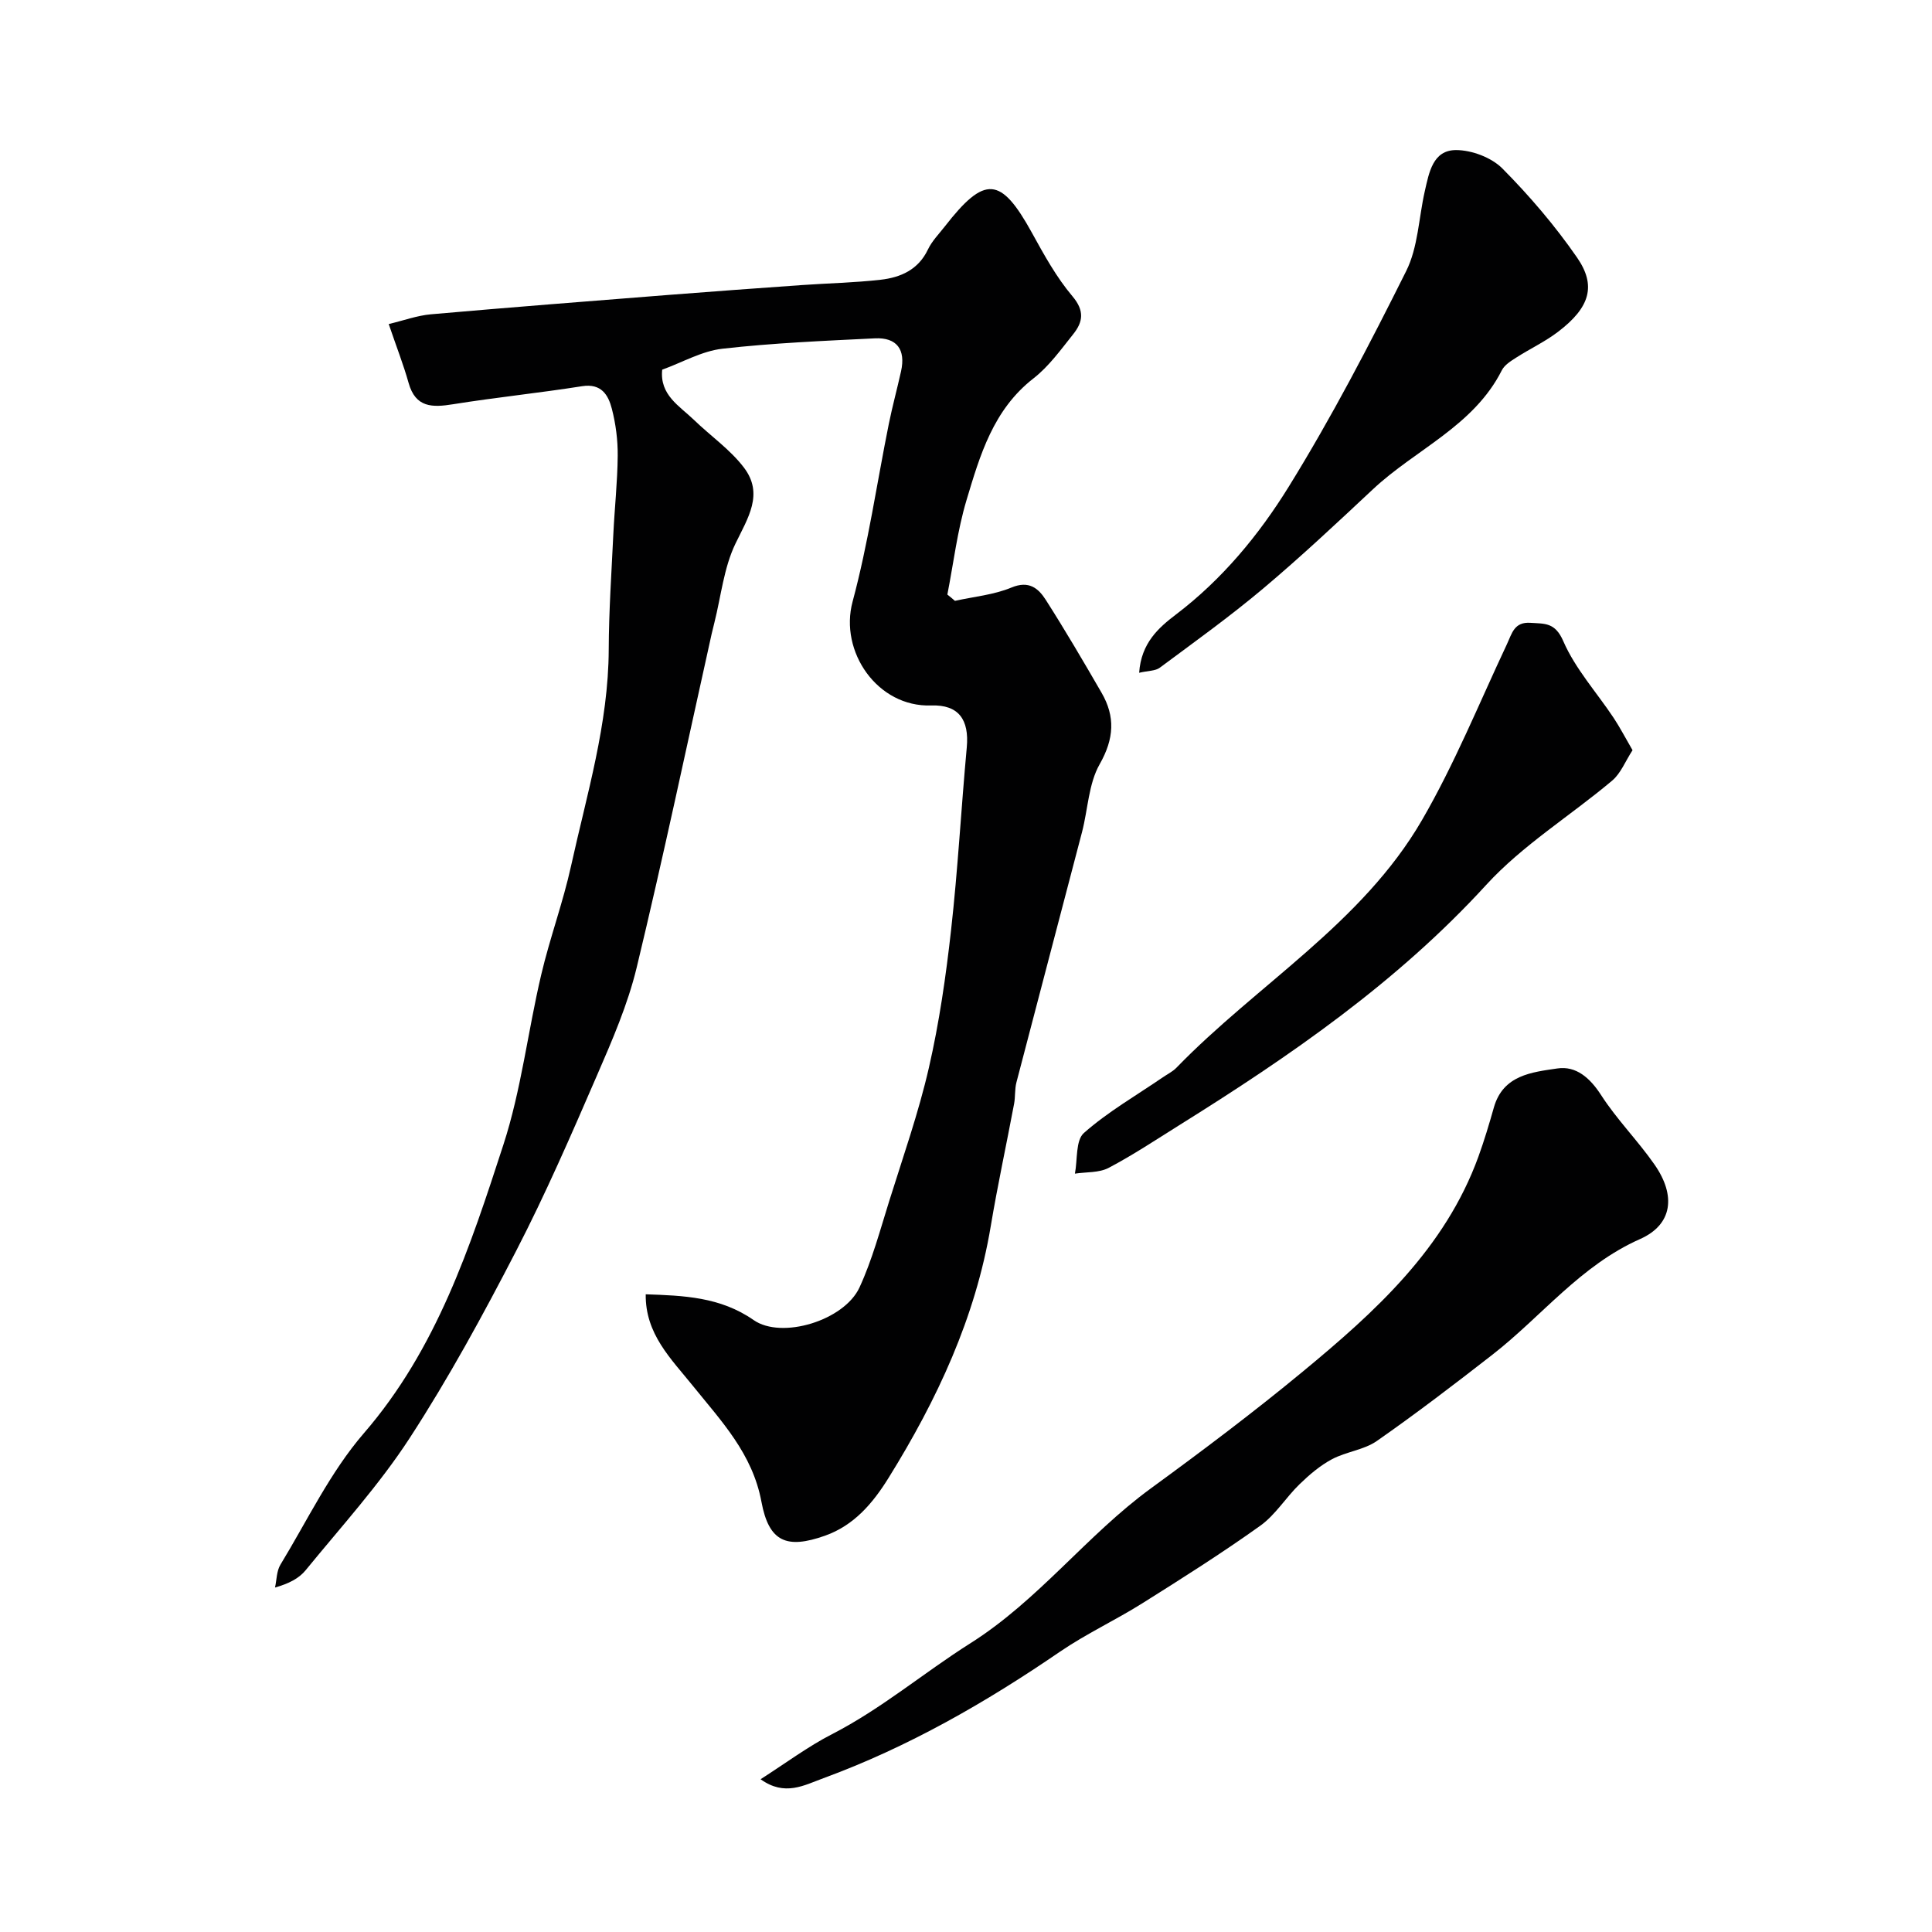
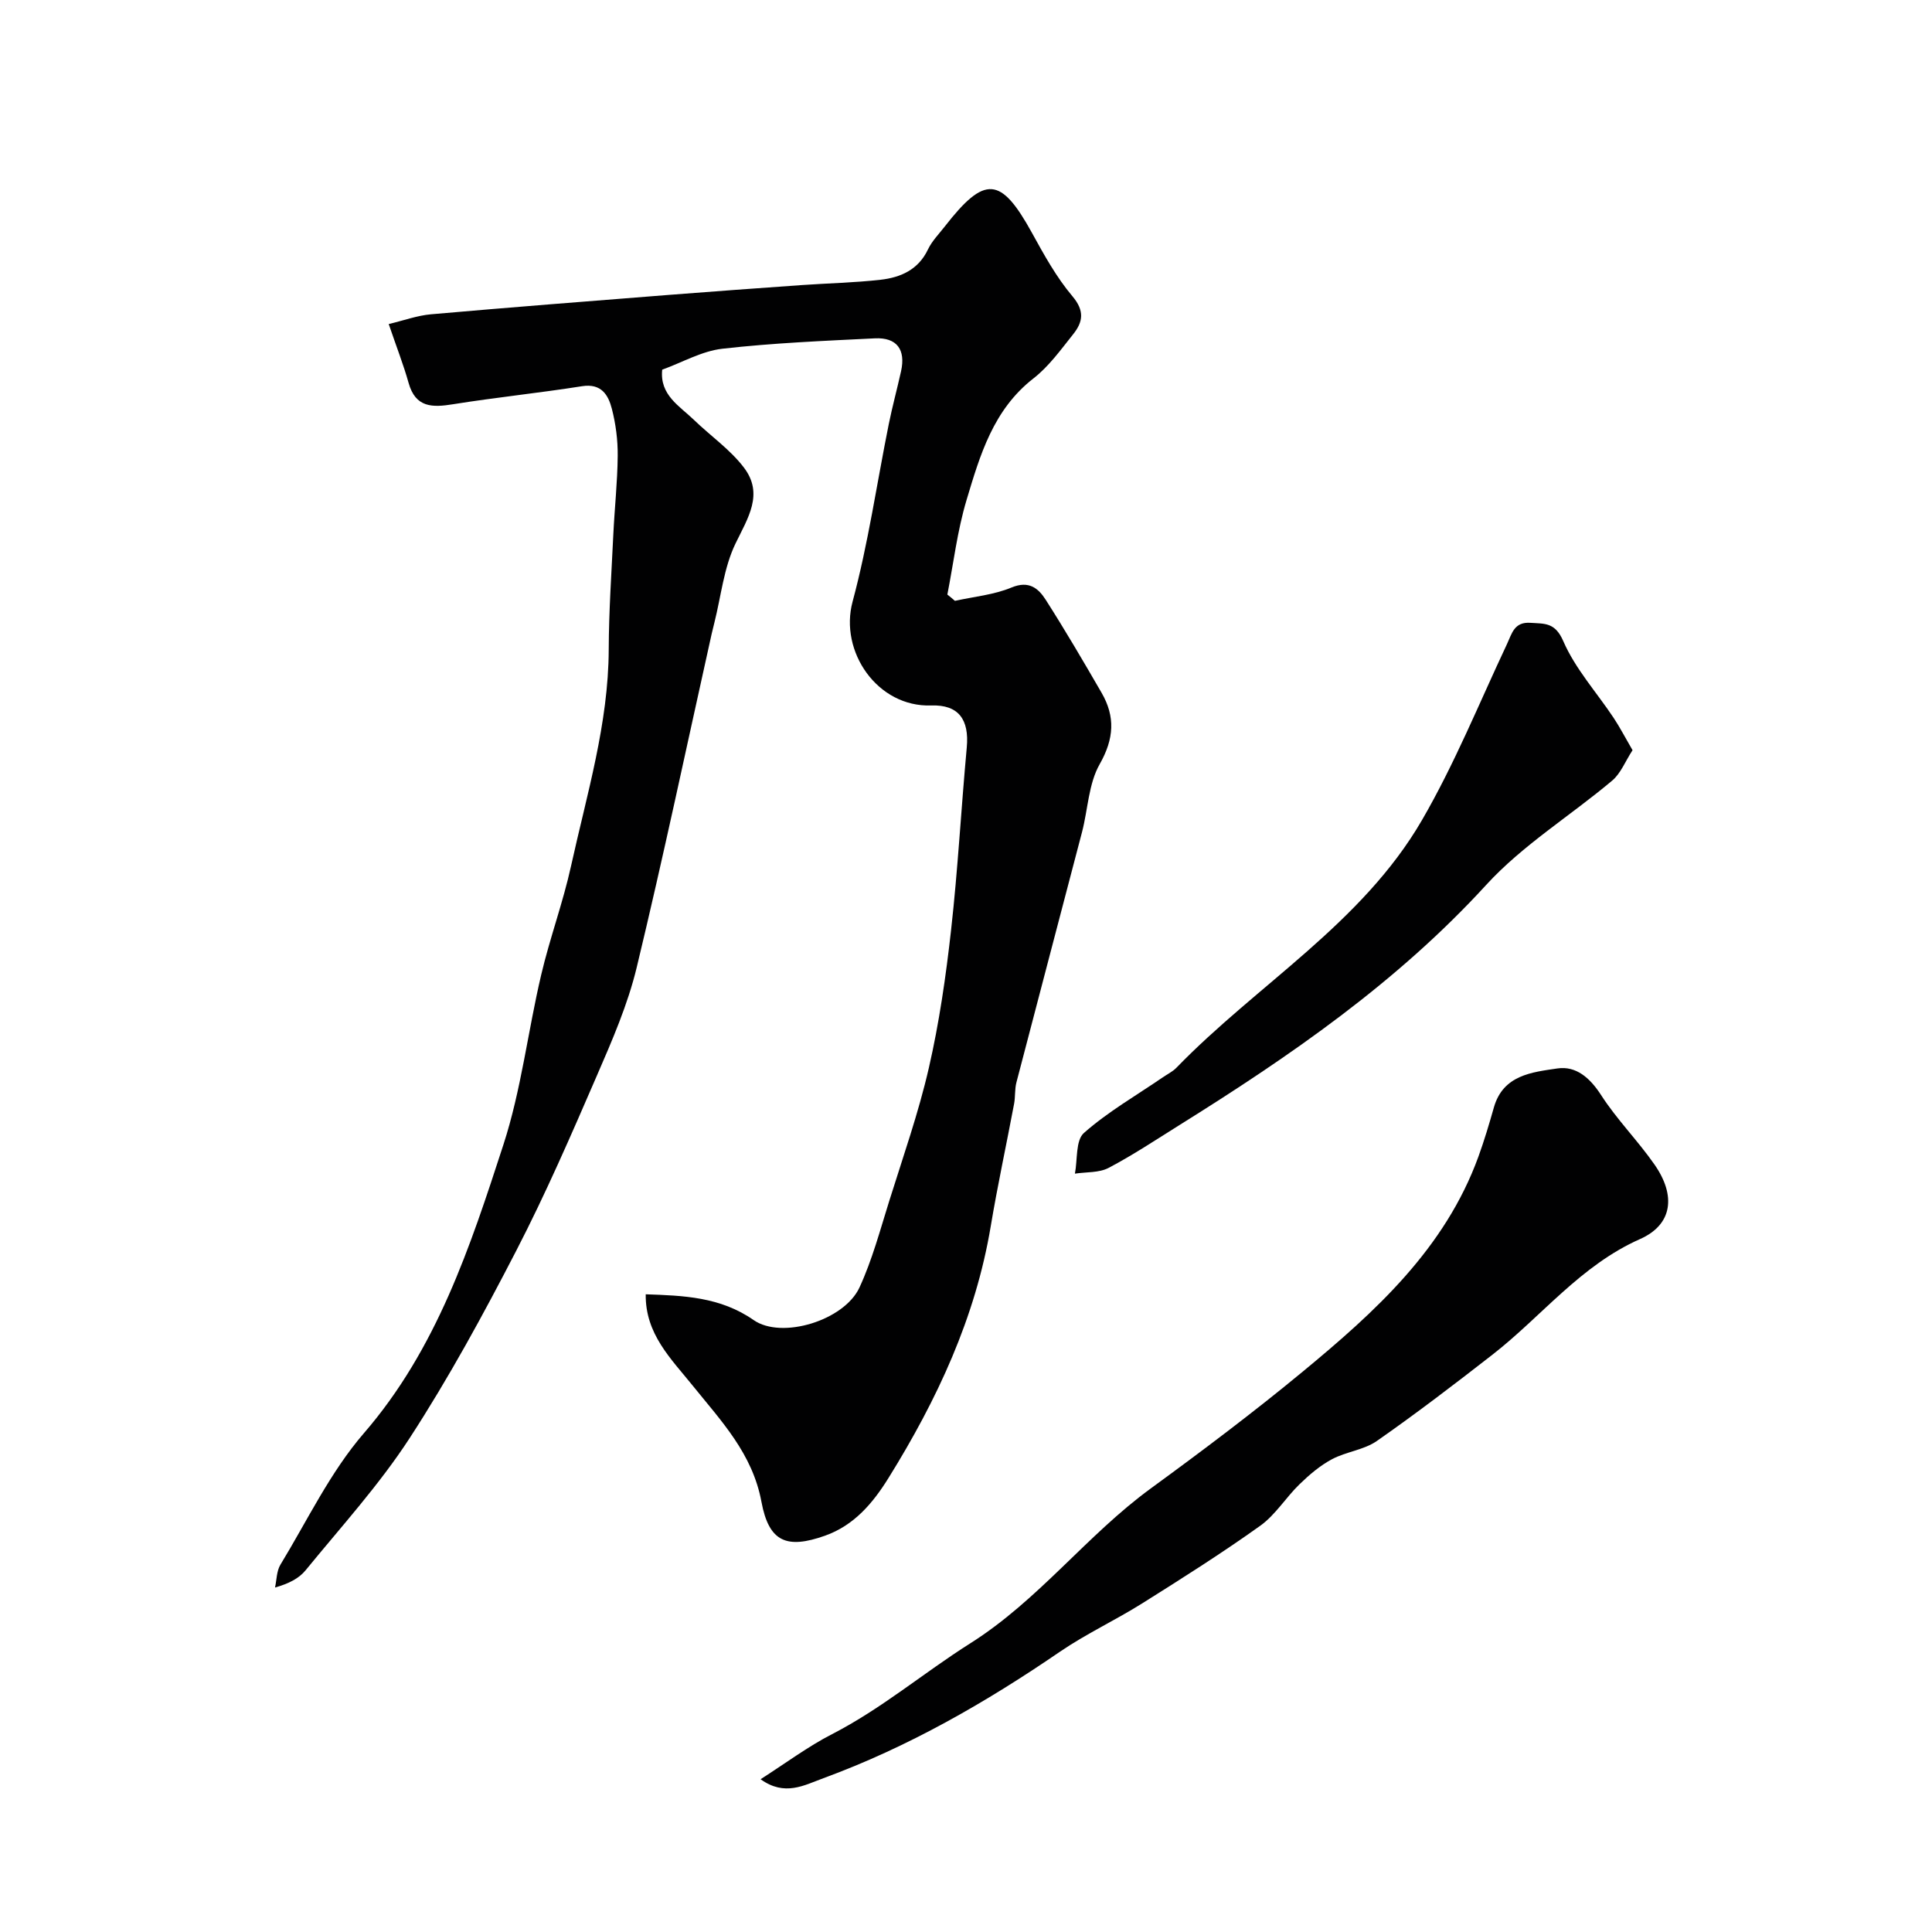
<svg xmlns="http://www.w3.org/2000/svg" enable-background="new 0 0 400 400" viewBox="0 0 400 400">
  <g fill="#010102">
-     <path d="m197.71 124.4c3.92-.87 8.06-1.24 11.71-2.76 3.61-1.5 5.56.16 7.08 2.53 4.03 6.31 7.82 12.78 11.57 19.26 2.86 4.95 2.6 9.51-.39 14.78-2.31 4.06-2.43 9.33-3.65 14.03-4.51 17.29-9.09 34.56-13.59 51.86-.37 1.42-.21 2.96-.48 4.42-1.59 8.46-3.42 16.88-4.84 25.37-3.17 18.95-11.12 35.93-21.14 52.07-3.23 5.21-7.13 9.86-13.2 12-7.87 2.78-11.58 1.32-13.13-7.02-1.86-10.01-8.34-16.74-14.25-24.08-4.46-5.54-9.82-10.67-9.71-18.89 7.76.27 15.42.51 22.35 5.34 5.81 4.04 18.75.09 21.91-6.76 2.63-5.7 4.27-11.88 6.16-17.91 2.86-9.14 6.06-18.23 8.2-27.55 2.15-9.37 3.53-18.96 4.6-28.53 1.41-12.57 2.09-25.22 3.25-37.82.53-5.75-1.69-8.88-7.36-8.68-11.13.39-19.07-11.15-16.28-21.5 3.24-12.05 5.02-24.49 7.49-36.75.74-3.66 1.73-7.28 2.54-10.93 1-4.5-.86-7.05-5.42-6.83-10.54.52-21.1.96-31.57 2.15-4.23.48-8.25 2.81-12.46 4.34-.54 5.25 3.57 7.49 6.56 10.38 3.44 3.33 7.52 6.14 10.37 9.9 4.14 5.45.82 10.4-1.76 15.73-2.41 4.99-2.98 10.86-4.36 16.35-.2.78-.39 1.56-.57 2.34-5.13 23.03-9.99 46.13-15.52 69.07-1.85 7.67-5.07 15.08-8.23 22.36-5.3 12.24-10.62 24.5-16.74 36.34-6.81 13.18-13.94 26.28-22.02 38.71-6.31 9.71-14.21 18.39-21.56 27.39-1.38 1.69-3.49 2.77-6.33 3.57.35-1.59.32-3.41 1.12-4.73 5.59-9.19 10.32-19.17 17.27-27.21 15.1-17.46 22.02-38.6 28.89-59.73 3.7-11.37 5.07-23.49 7.83-35.19 1.78-7.58 4.51-14.94 6.18-22.53 3.26-14.81 7.74-29.42 7.8-44.82.03-7.93.57-15.87.95-23.8.26-5.44.86-10.87.91-16.3.03-3.25-.4-6.59-1.21-9.73-.74-2.87-2.18-5.31-6.17-4.68-8.87 1.4-17.81 2.31-26.68 3.73-4.33.7-7.8.74-9.24-4.43-1.05-3.74-2.48-7.38-4.11-12.17 3.12-.74 5.9-1.77 8.76-2.02 16.39-1.44 32.79-2.72 49.18-4.01 9.2-.72 18.4-1.39 27.6-2.04 5.43-.38 10.89-.49 16.29-1.1 4.15-.47 7.81-2.06 9.81-6.27.83-1.74 2.27-3.2 3.48-4.75 8.3-10.67 11.61-10.38 18.04 1.28 2.51 4.56 5.07 9.22 8.4 13.16 2.56 3.03 2.16 5.33.17 7.83-2.57 3.22-5.05 6.69-8.25 9.18-8.33 6.48-11.07 15.91-13.86 25.22-1.9 6.34-2.68 13.01-3.96 19.53.55.42 1.06.86 1.57 1.3z" />
+     <path d="m197.71 124.4c3.92-.87 8.06-1.24 11.71-2.76 3.61-1.5 5.56.16 7.08 2.53 4.03 6.31 7.82 12.78 11.57 19.26 2.86 4.95 2.6 9.51-.39 14.78-2.31 4.06-2.43 9.33-3.65 14.03-4.51 17.29-9.09 34.56-13.59 51.86-.37 1.42-.21 2.96-.48 4.42-1.59 8.46-3.42 16.88-4.84 25.37-3.17 18.95-11.12 35.93-21.14 52.07-3.23 5.21-7.13 9.86-13.2 12-7.87 2.78-11.58 1.32-13.13-7.02-1.86-10.01-8.34-16.74-14.25-24.08-4.46-5.54-9.82-10.67-9.71-18.89 7.76.27 15.42.51 22.35 5.34 5.81 4.04 18.75.09 21.91-6.76 2.63-5.7 4.27-11.88 6.16-17.91 2.86-9.14 6.06-18.23 8.2-27.55 2.15-9.37 3.53-18.96 4.6-28.53 1.41-12.57 2.09-25.22 3.25-37.82.53-5.75-1.69-8.88-7.36-8.68-11.13.39-19.07-11.15-16.28-21.5 3.24-12.05 5.02-24.49 7.49-36.75.74-3.66 1.73-7.28 2.54-10.93 1-4.5-.86-7.05-5.42-6.83-10.54.52-21.1.96-31.57 2.15-4.23.48-8.25 2.81-12.46 4.34-.54 5.25 3.57 7.49 6.56 10.38 3.44 3.33 7.52 6.14 10.37 9.9 4.14 5.45.82 10.4-1.76 15.73-2.41 4.99-2.98 10.86-4.36 16.35-.2.78-.39 1.56-.57 2.34-5.13 23.03-9.99 46.13-15.52 69.07-1.85 7.67-5.07 15.08-8.23 22.36-5.3 12.24-10.62 24.5-16.74 36.34-6.81 13.18-13.94 26.28-22.02 38.71-6.31 9.71-14.21 18.39-21.56 27.39-1.38 1.69-3.49 2.77-6.33 3.57.35-1.59.32-3.41 1.12-4.73 5.59-9.19 10.32-19.17 17.27-27.21 15.1-17.46 22.02-38.6 28.89-59.73 3.7-11.37 5.07-23.49 7.83-35.19 1.78-7.58 4.51-14.94 6.18-22.53 3.26-14.81 7.74-29.42 7.8-44.82.03-7.93.57-15.87.95-23.8.26-5.44.86-10.87.91-16.3.03-3.25-.4-6.59-1.21-9.73-.74-2.87-2.18-5.31-6.17-4.68-8.87 1.4-17.81 2.31-26.68 3.73-4.33.7-7.8.74-9.24-4.43-1.05-3.74-2.48-7.38-4.11-12.17 3.12-.74 5.9-1.77 8.76-2.02 16.39-1.44 32.79-2.72 49.18-4.01 9.2-.72 18.4-1.39 27.6-2.04 5.43-.38 10.89-.49 16.29-1.1 4.15-.47 7.81-2.06 9.81-6.27.83-1.74 2.27-3.2 3.48-4.75 8.3-10.67 11.61-10.38 18.04 1.28 2.51 4.56 5.07 9.22 8.4 13.16 2.56 3.03 2.16 5.33.17 7.83-2.57 3.22-5.05 6.69-8.25 9.18-8.33 6.48-11.07 15.91-13.86 25.22-1.9 6.34-2.68 13.01-3.96 19.53.55.42 1.06.86 1.57 1.3" />
    <path d="m157.47 368.37c5.23-3.34 9.79-6.76 14.79-9.33 10.25-5.26 19.01-12.73 28.6-18.79 14.18-8.95 24.08-22.35 37.35-32.05 10.7-7.81 21.31-15.79 31.52-24.23 15.01-12.4 29.43-25.44 36.36-44.5 1.21-3.34 2.23-6.76 3.2-10.18 1.91-6.73 7.88-7.3 13.15-8.08 3.86-.57 6.74 1.94 9.04 5.5 3.26 5.07 7.61 9.43 11.07 14.4 4.47 6.41 3.76 12.42-2.99 15.42-12.34 5.47-20.36 15.99-30.55 23.93-7.86 6.12-15.78 12.18-23.95 17.88-2.67 1.86-6.35 2.21-9.28 3.77-2.46 1.31-4.69 3.21-6.71 5.17-2.84 2.75-5 6.36-8.15 8.61-7.92 5.66-16.17 10.88-24.42 16.06-5.57 3.5-11.6 6.3-17.02 10-15.39 10.54-31.45 19.76-49.01 26.21-4 1.46-7.99 3.81-13 .21z" />
    <path d="m338 155.32c-1.51 2.32-2.44 4.8-4.21 6.29-8.64 7.28-18.54 13.35-26.08 21.59-18.49 20.21-40.61 35.44-63.56 49.76-4.83 3.02-9.59 6.19-14.63 8.84-1.98 1.04-4.63.83-6.97 1.19.56-2.88.12-6.89 1.87-8.43 4.97-4.38 10.83-7.75 16.34-11.52.94-.65 2.02-1.17 2.8-1.97 16.76-17.29 38.42-29.87 50.83-51.25 6.75-11.63 11.85-24.22 17.59-36.42 1.06-2.26 1.51-4.69 4.9-4.45 2.94.2 5.08-.13 6.78 3.79 2.48 5.72 6.9 10.59 10.42 15.88 1.3 1.96 2.39 4.07 3.92 6.7z" />
-     <path d="m235.85 139.29c.42-6.2 4.08-9.37 7.6-12.05 9.6-7.29 17.19-16.49 23.36-26.46 8.91-14.4 16.76-29.5 24.33-44.67 2.46-4.92 2.59-11 3.85-16.53.88-3.84 1.65-8.52 6.49-8.51 3.25.01 7.31 1.54 9.57 3.81 5.64 5.69 10.92 11.87 15.47 18.45 3.97 5.75 2.75 10.27-3.92 15.35-2.7 2.06-5.84 3.53-8.72 5.38-1.1.7-2.39 1.51-2.94 2.6-5.83 11.56-17.85 16.36-26.68 24.63-7.47 6.99-14.94 14-22.76 20.58-6.87 5.78-14.18 11.02-21.39 16.38-.9.67-2.35.6-4.26 1.04z" />
  </g>
</svg>